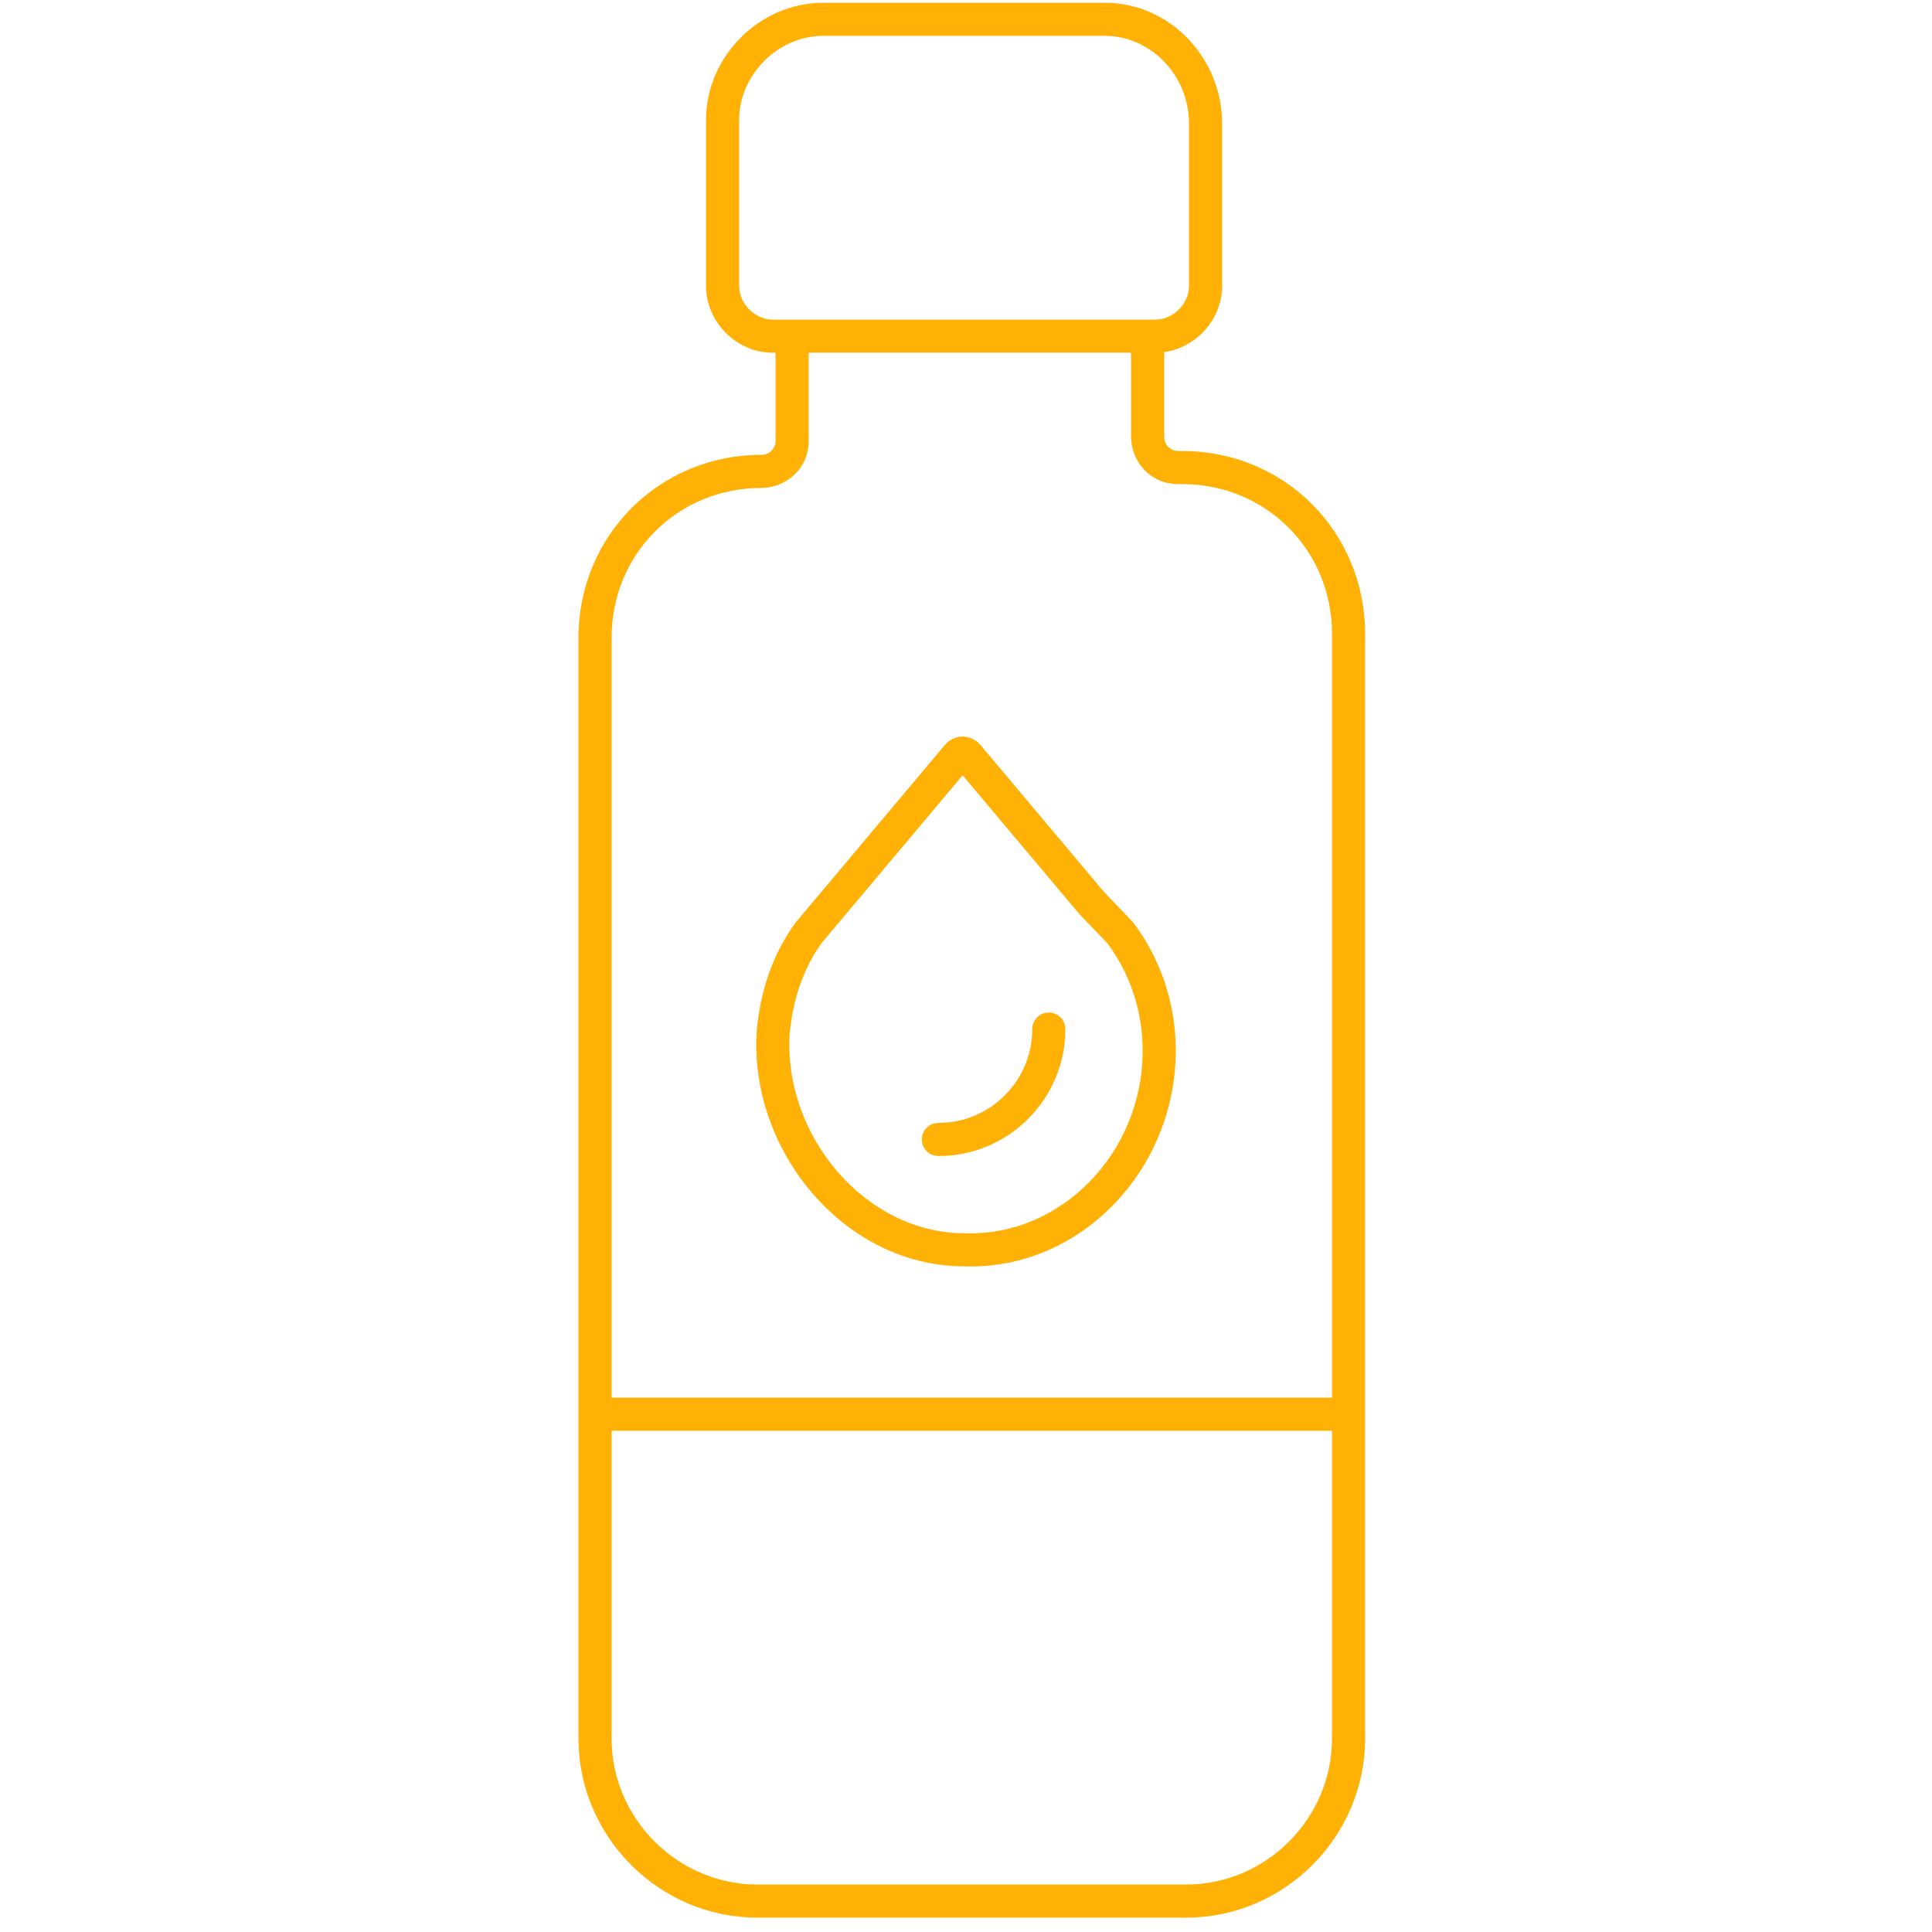
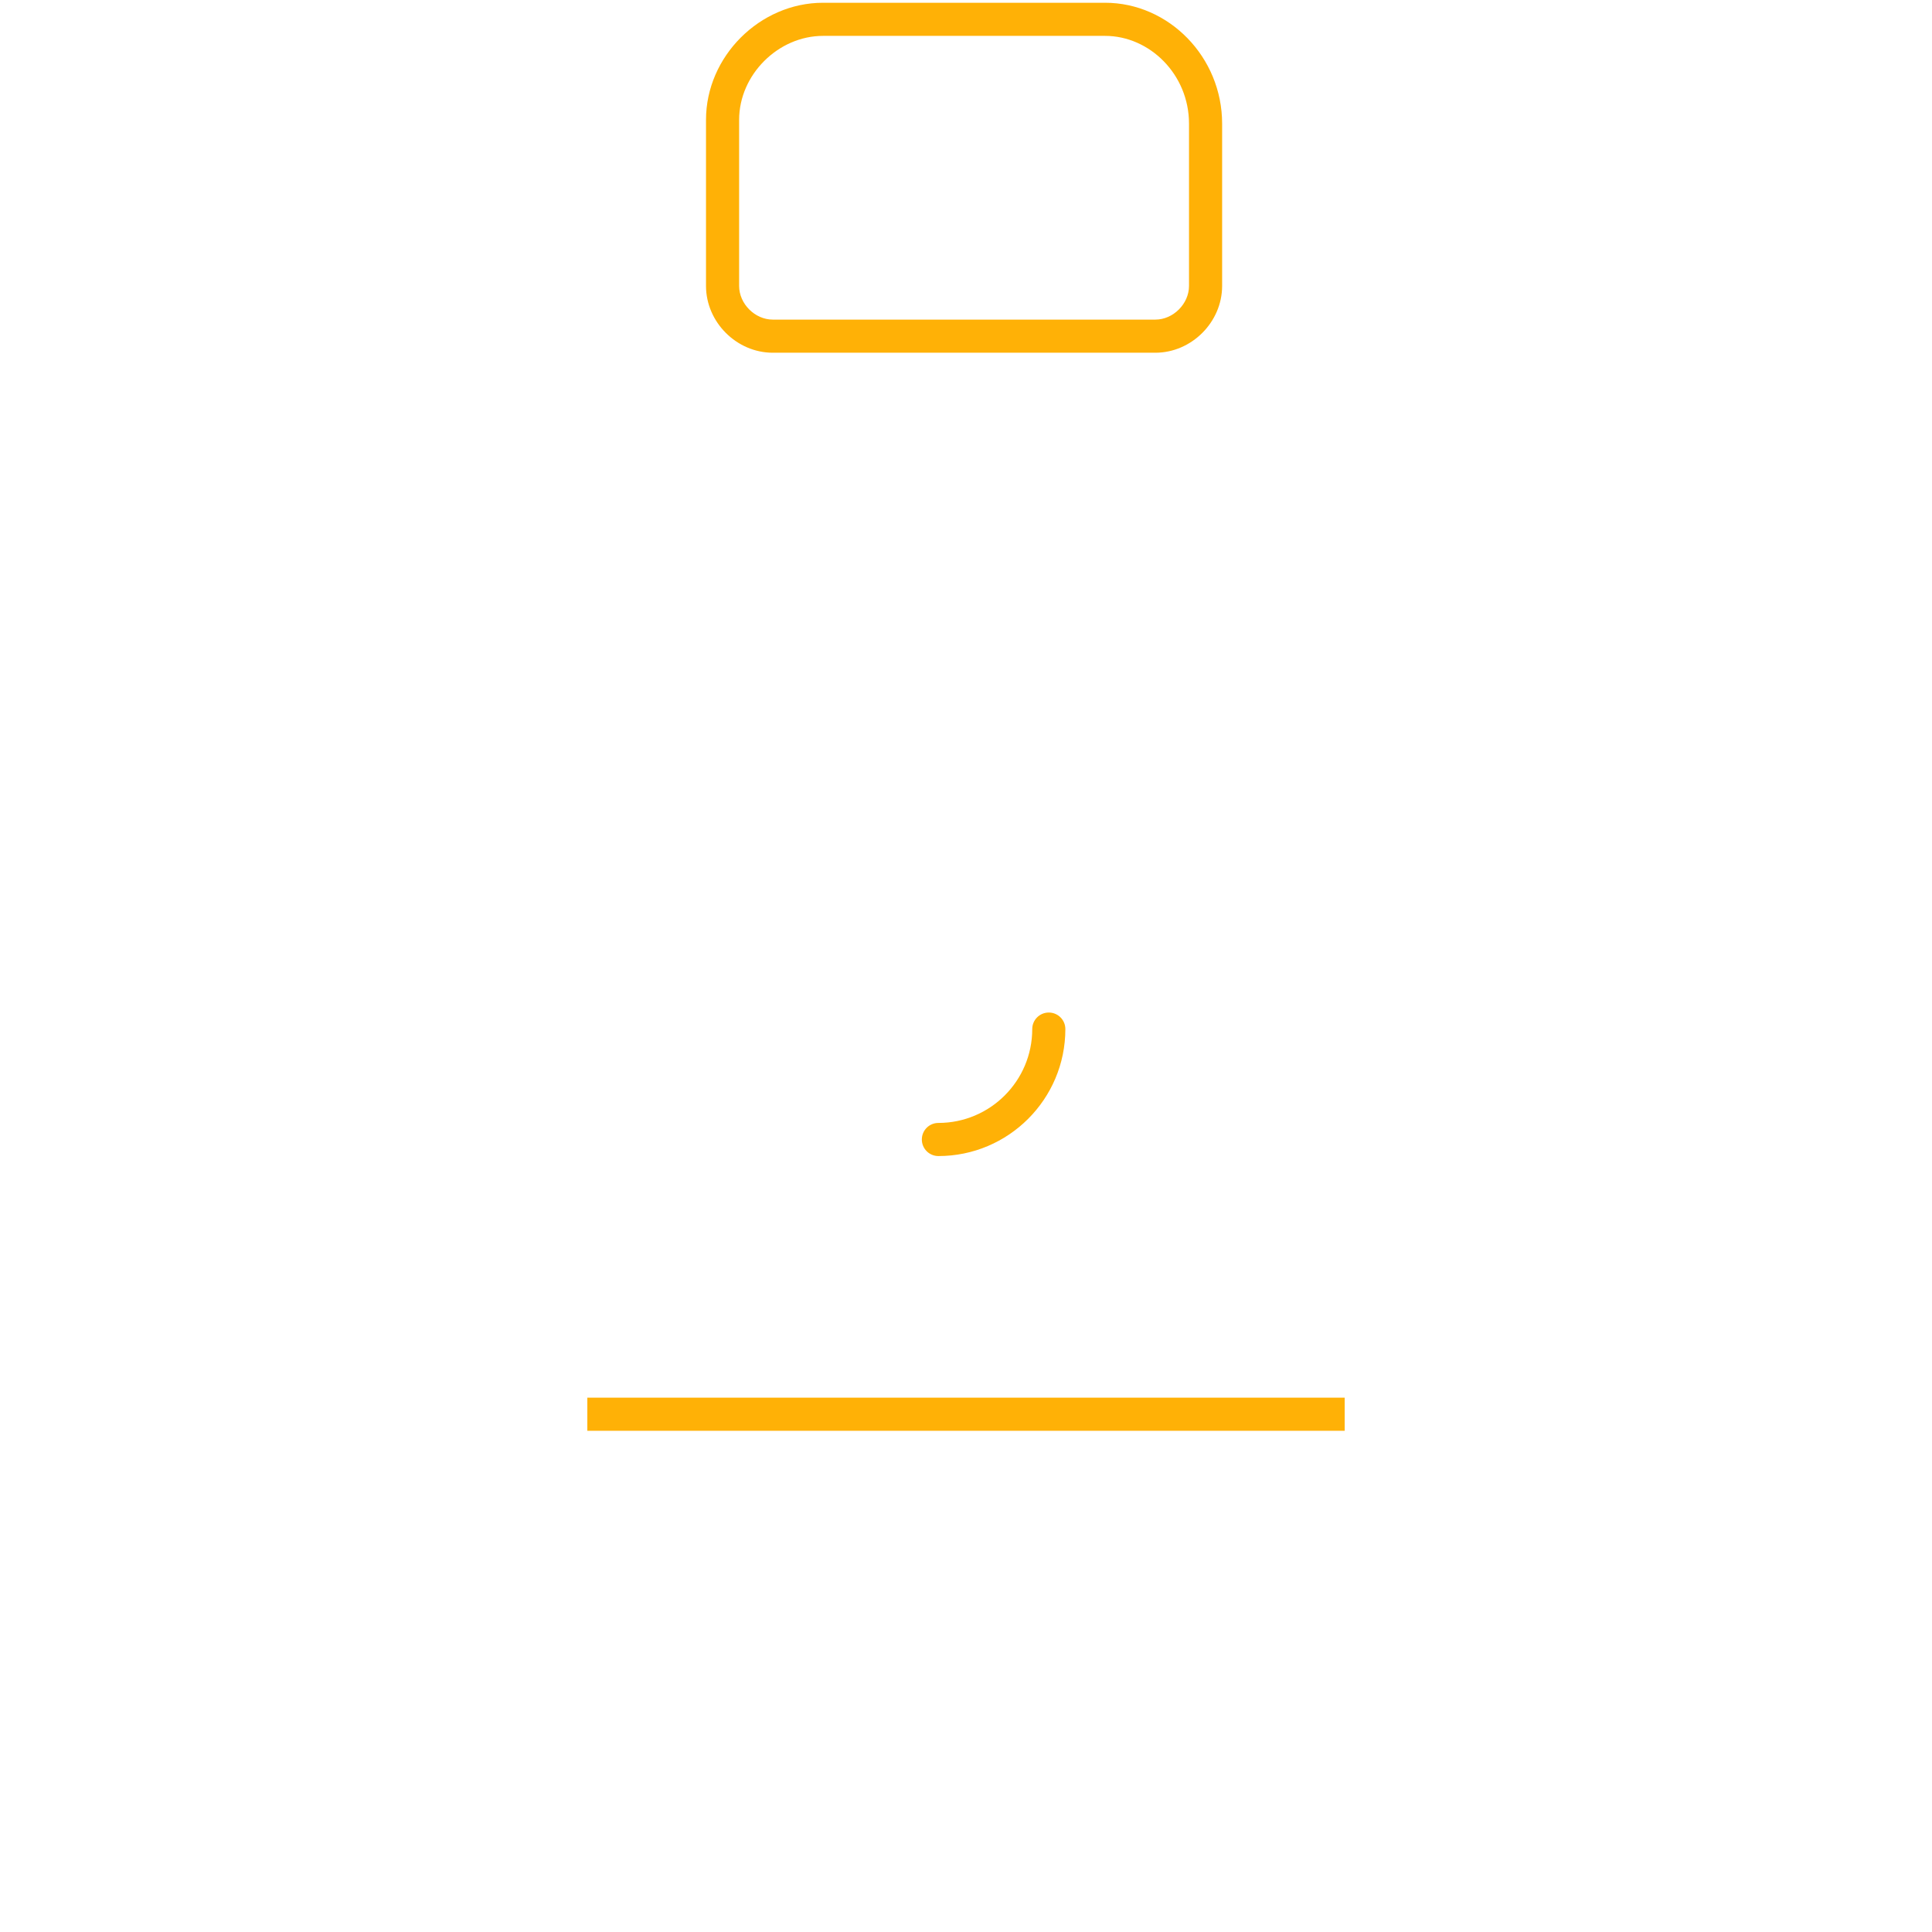
<svg xmlns="http://www.w3.org/2000/svg" width="35" height="35" viewBox="0 0 35 35" fill="none">
  <path fill-rule="evenodd" clip-rule="evenodd" d="M12.79 2.17C12.79 1.024 13.764 0.05 14.91 0.05H20.02C21.173 0.05 22.14 1.032 22.14 2.24V5.18C22.14 5.836 21.586 6.39 20.93 6.39H14C13.344 6.39 12.79 5.836 12.79 5.18V2.17ZM14.91 0.65C14.096 0.65 13.39 1.356 13.39 2.17V5.18C13.39 5.504 13.676 5.79 14 5.79H20.93C21.254 5.79 21.54 5.504 21.54 5.18V2.24C21.54 1.348 20.827 0.65 20.02 0.65H14.91Z" fill="#FFB106" />
  <path fill-rule="evenodd" clip-rule="evenodd" d="M24.36 25.92H10.64V25.32H24.36V25.92Z" fill="#FFB106" />
-   <path fill-rule="evenodd" clip-rule="evenodd" d="M14.05 7.98V6.16H14.65V7.98C14.65 8.52 14.211 8.84 13.79 8.84C12.276 8.84 11.08 10.036 11.08 11.55V31.5C11.08 32.944 12.276 34.14 13.72 34.14H21.49C22.934 34.14 24.13 32.944 24.13 31.5V11.48C24.13 9.966 22.934 8.77 21.42 8.77H21.35C20.81 8.77 20.49 8.331 20.49 7.91V6.16H21.09V7.91C21.09 8.049 21.19 8.17 21.35 8.17H21.42C23.266 8.17 24.73 9.634 24.73 11.48V31.5C24.73 33.276 23.266 34.74 21.49 34.74H13.72C11.944 34.74 10.48 33.276 10.48 31.5V11.55C10.48 9.704 11.944 8.24 13.79 8.24C13.929 8.24 14.05 8.14 14.05 7.98Z" fill="#FFB106" />
-   <path fill-rule="evenodd" clip-rule="evenodd" d="M17.439 14.045L14.886 17.082C14.543 17.562 14.367 18.105 14.306 18.725C14.19 20.578 15.681 22.341 17.471 22.341H17.482C19.219 22.401 20.7 20.887 20.7 19.035C20.7 18.306 20.469 17.64 20.065 17.092L19.558 16.565L17.439 14.045ZM17.439 13.343C17.584 13.343 17.689 13.419 17.752 13.485L17.759 13.492L20.004 16.163L20.523 16.704L20.535 16.719C21.022 17.371 21.3 18.168 21.3 19.035C21.3 21.188 19.576 23.011 17.466 22.941C15.283 22.938 13.57 20.832 13.708 18.682L13.708 18.672C13.777 17.963 13.983 17.308 14.405 16.723L14.412 16.714L17.12 13.492L17.127 13.485C17.19 13.419 17.295 13.343 17.439 13.343Z" fill="#FFB106" />
  <path fill-rule="evenodd" clip-rule="evenodd" d="M19 18.343C19.166 18.343 19.3 18.477 19.3 18.643C19.3 19.912 18.269 20.943 17 20.943C16.834 20.943 16.7 20.809 16.7 20.643C16.7 20.477 16.834 20.343 17 20.343C17.938 20.343 18.7 19.581 18.7 18.643C18.7 18.477 18.834 18.343 19 18.343Z" fill="#FFB106" />
</svg>